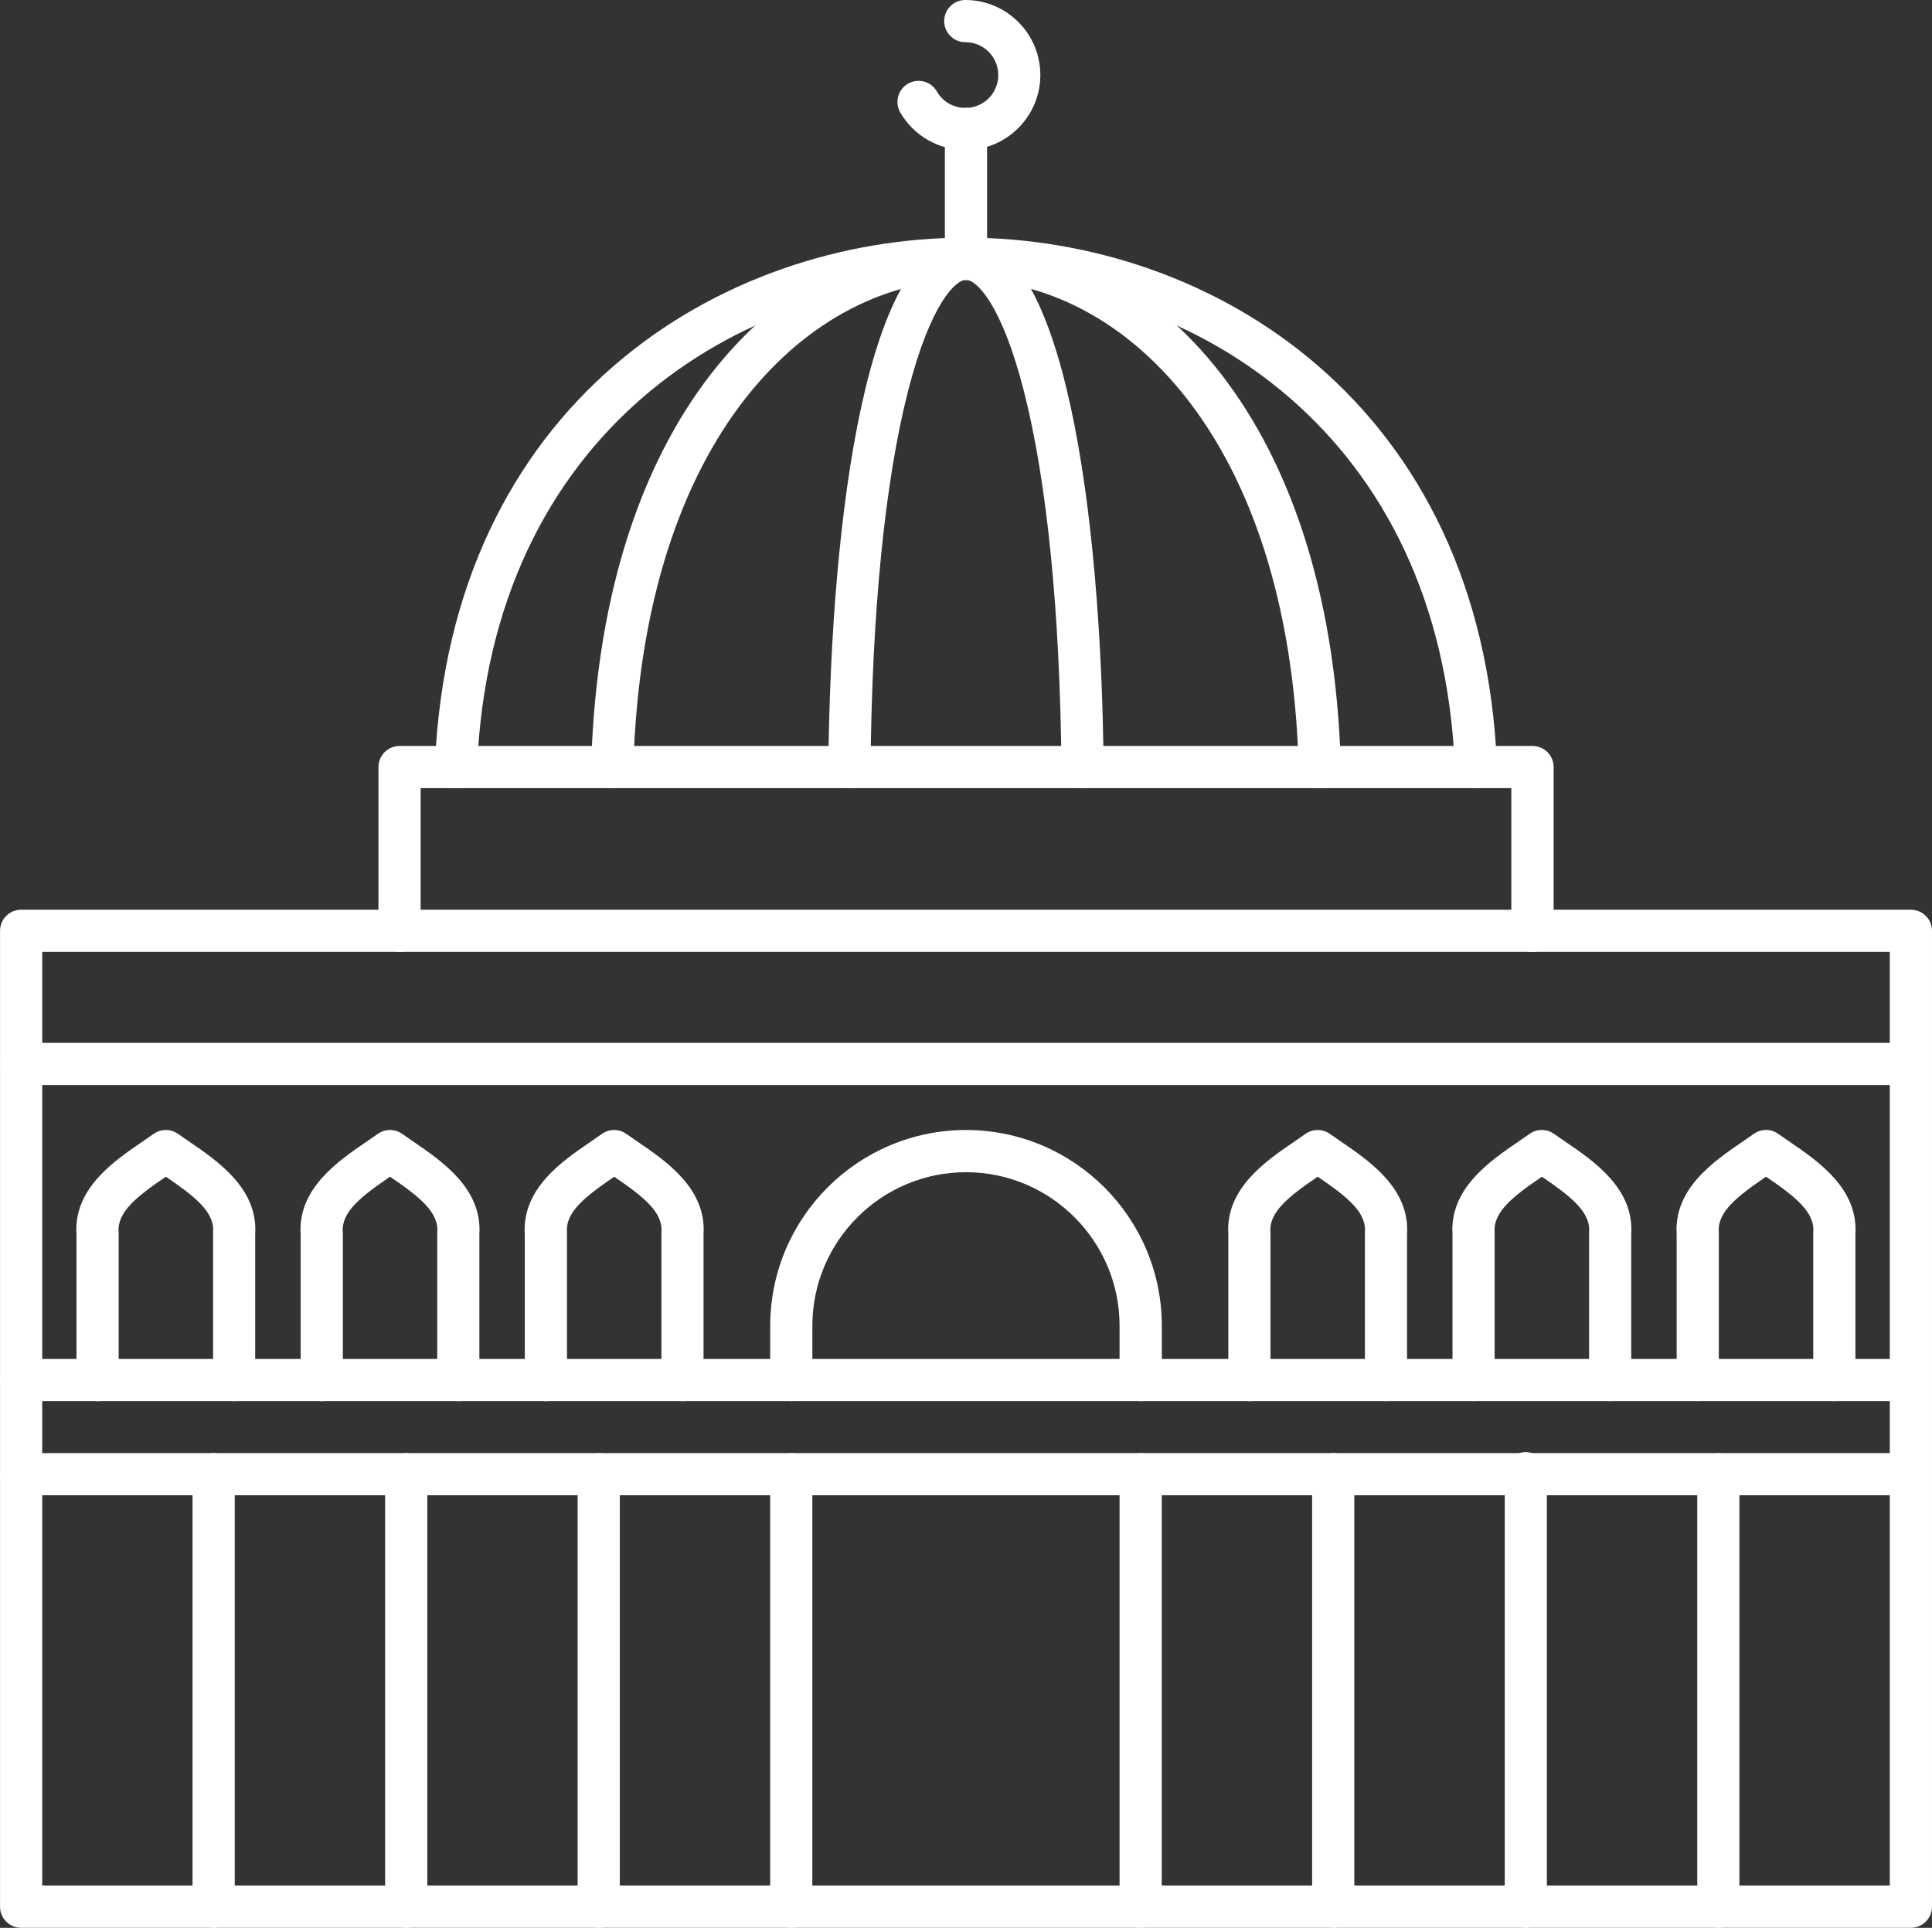
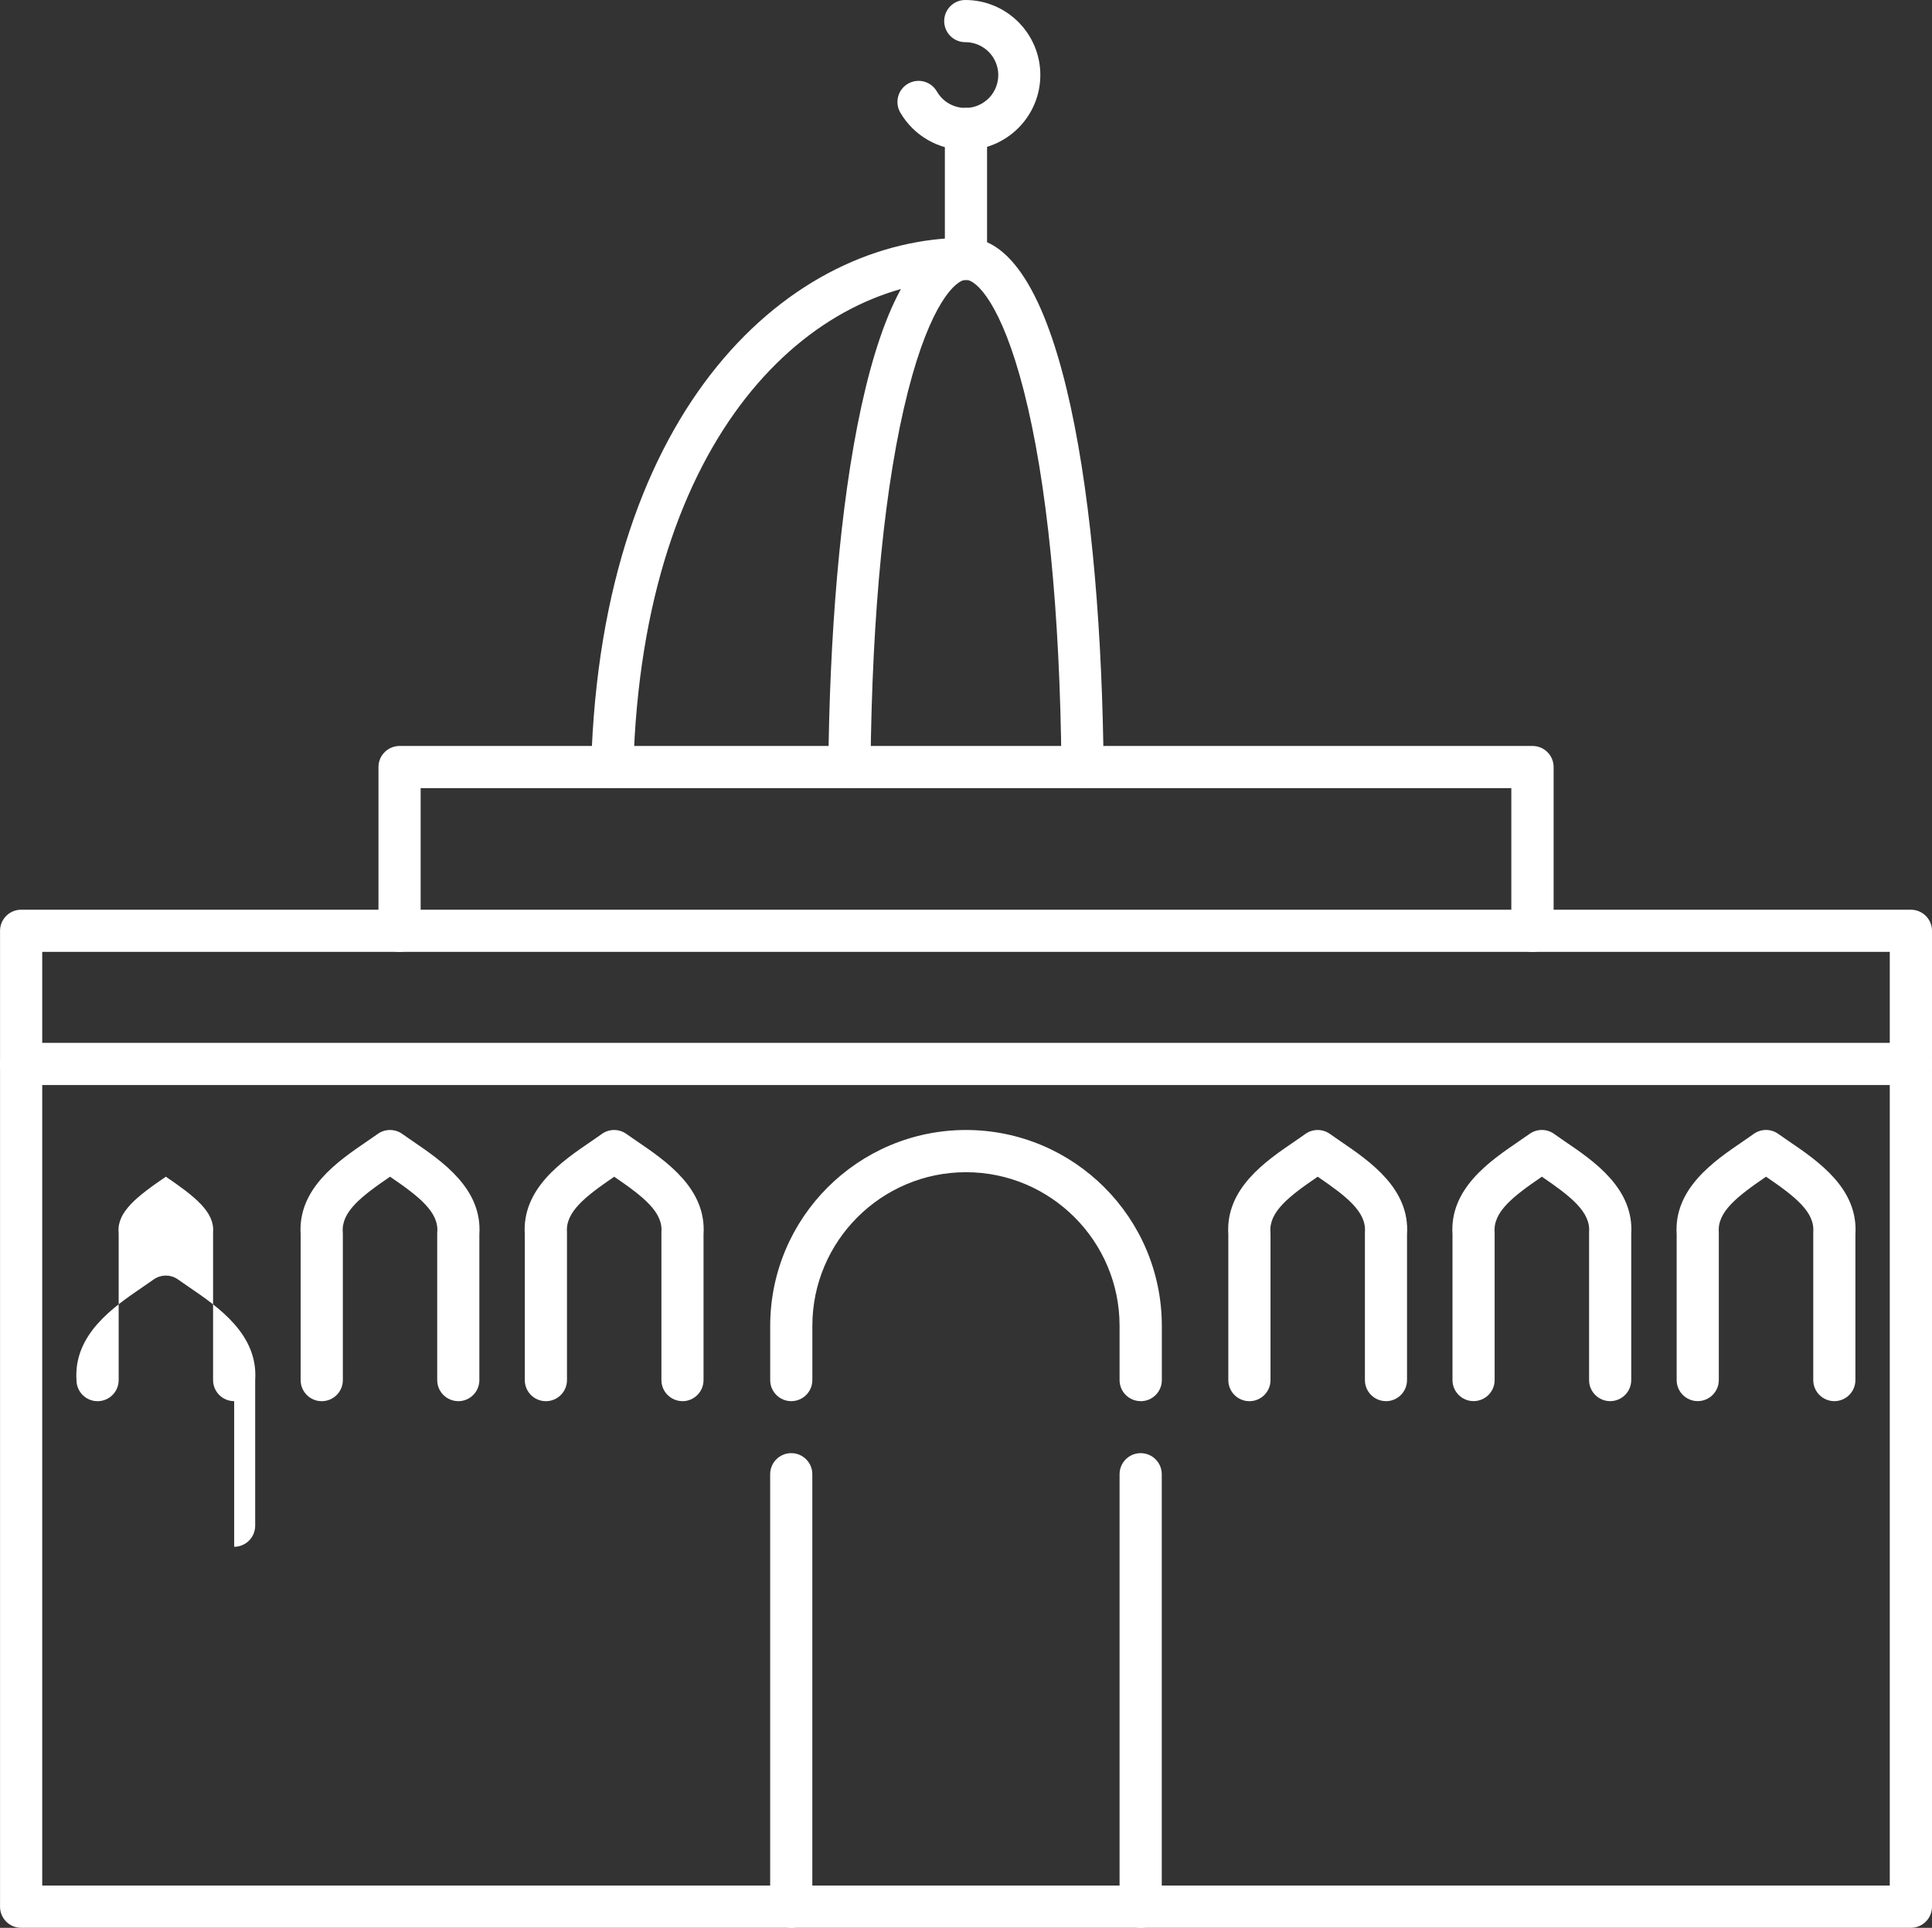
<svg xmlns="http://www.w3.org/2000/svg" id="Calque_1" data-name="Calque 1" viewBox="0 0 512.02 510.95">
  <rect x="0" y="0" width="512.02" height="510.95" fill="#333333" stroke="none" />
  <defs>
    <style>
      .cls-1 {
        fill: #fff;
        fill-rule: evenodd;
        stroke-width: 0px;
      }
    </style>
  </defs>
  <path class="cls-1" d="m11.19,499.75h489.64v-247.47H11.19v247.47Zm495.24,11.19H5.58c-3.08,0-5.57-2.51-5.57-5.59V246.7c0-3.08,2.5-5.59,5.59-5.59h500.83c3.08,0,5.59,2.5,5.59,5.59v258.65c0,3.09-2.5,5.59-5.59,5.59h.01-.01Z" />
  <path class="cls-1" d="m406.13,252.29c-3.09,0-5.59-2.49-5.6-5.57h0v-37.83H111.48v37.82c0,3.09-2.5,5.59-5.59,5.59s-5.59-2.5-5.59-5.59v-43.41c0-3.08,2.5-5.59,5.6-5.59h300.24c3.11,0,5.6,2.5,5.6,5.59v43.41c0,3.09-2.5,5.59-5.59,5.59h-.02Z" />
-   <path class="cls-1" d="m391.17,208.88c-3,0-5.47-2.36-5.6-5.35-3.61-88.88-69.7-129.36-129.57-129.36s-125.95,40.48-129.57,129.36c-.13,3.09-2.73,5.48-5.82,5.36-3.09-.13-5.48-2.73-5.36-5.82,3.92-96.24,75.71-140.08,140.75-140.08s136.82,43.84,140.74,140.08c.12,3.08-2.28,5.68-5.36,5.81h-.24.03Z" />
  <path class="cls-1" d="m256.01,74.18c-3.09,0-5.59-2.49-5.6-5.57h0v-34.44c0-3.09,2.5-5.59,5.59-5.59s5.59,2.5,5.59,5.59v34.43c0,3.09-2.5,5.59-5.59,5.59h.01Z" />
  <path class="cls-1" d="m255.82,39.75c-7.1,0-13.66-3.79-17.23-9.93-1.54-2.67-.63-6.09,2.05-7.64,2.67-1.54,6.09-.63,7.64,2.05,2.39,4.18,7.72,5.62,11.9,3.23,4.18-2.39,5.62-7.72,3.23-11.9-1.56-2.72-4.46-4.39-7.59-4.38-3.09,0-5.59-2.5-5.59-5.59s2.5-5.59,5.59-5.59c10.97,0,19.89,8.92,19.89,19.88s-8.93,19.89-19.89,19.89h0v-.02Zm-93.58,169.14h-.15c-3.08-.09-5.51-2.66-5.43-5.74,2.72-96.28,53.41-140.14,99.36-140.14,3.09,0,5.59,2.5,5.59,5.59s-2.5,5.59-5.59,5.59c-40.71,0-85.67,40.45-88.18,129.28-.09,3.02-2.56,5.42-5.59,5.42h-.01Z" />
-   <path class="cls-1" d="m286.9,208.88c-3.07,0-5.56-2.46-5.59-5.53-.39-41.27-3.83-75.74-9.96-99.7-5.96-23.32-12.64-29.48-15.35-29.48s-9.39,6.17-15.35,29.48c-6.12,23.95-9.57,58.43-9.94,99.69-.03,3.07-2.52,5.54-5.59,5.55h-.06c-3.08-.03-5.55-2.54-5.53-5.62v-.02c.63-67.8,10.55-140.25,36.48-140.25s35.83,72.44,36.47,140.25c.03,3.09-2.45,5.61-5.54,5.63h-.06.02Zm219.52,78.7H5.59c-3.09,0-5.59-2.5-5.59-5.59s2.5-5.59,5.59-5.59h500.83c3.09,0,5.59,2.5,5.59,5.59s-2.5,5.59-5.59,5.59h0ZM62.06,371.36c-3.09,0-5.59-2.5-5.59-5.59v-39.22c.43-5.36-4.91-9.48-12.51-14.68-7.62,5.2-12.94,9.32-12.53,14.68.01.15.02.29.02.44v38.79c0,3.09-2.5,5.59-5.59,5.59s-5.59-2.5-5.59-5.59v-38.59c-.8-12.15,9.84-19.41,17.62-24.71.97-.67,1.94-1.32,2.83-1.96,1.94-1.37,4.52-1.37,6.46,0l2.83,1.96c7.8,5.32,18.43,12.56,17.62,24.71v38.59c0,3.09-2.5,5.59-5.59,5.59h.02Zm59.41,0c-3.09,0-5.59-2.49-5.6-5.57h0v-38.8l.02-.44c.41-5.36-4.91-9.48-12.52-14.68-7.61,5.2-12.94,9.32-12.53,14.68.01.15.02.29.02.44v38.79c0,3.09-2.5,5.59-5.59,5.59s-5.59-2.5-5.59-5.59v-38.59c-.8-12.15,9.84-19.41,17.62-24.71.98-.67,1.94-1.32,2.83-1.96,1.94-1.37,4.52-1.37,6.46,0l2.83,1.96c7.78,5.32,18.43,12.56,17.62,24.71v38.59c0,3.09-2.5,5.59-5.59,5.59h.02Zm59.42,0c-3.09,0-5.59-2.49-5.6-5.57h0v-39.23c.44-5.36-4.9-9.48-12.51-14.68-7.61,5.2-12.94,9.32-12.52,14.68v39.22c0,3.09-2.5,5.59-5.59,5.59s-5.59-2.5-5.59-5.59v-38.59c-.79-12.15,9.84-19.41,17.62-24.7.98-.69,1.94-1.32,2.83-1.97,1.94-1.37,4.52-1.37,6.46,0l2.83,1.96c7.8,5.32,18.43,12.56,17.63,24.71v38.59c0,3.09-2.5,5.59-5.59,5.59h.03Zm186.43,0c-3.09,0-5.59-2.5-5.59-5.59v-39.22c.43-5.36-4.9-9.48-12.51-14.68-7.62,5.2-12.94,9.32-12.53,14.68.01.15.02.29.02.44v38.79c0,3.09-2.5,5.59-5.59,5.59s-5.59-2.5-5.59-5.59h0v-38.59c-.8-12.15,9.84-19.41,17.62-24.7.98-.69,1.94-1.32,2.83-1.97,1.94-1.37,4.52-1.37,6.46,0l2.83,1.96c7.78,5.32,18.43,12.56,17.62,24.71v38.59c0,3.09-2.5,5.59-5.59,5.59h.02Zm59.42,0c-3.09,0-5.59-2.49-5.6-5.57h0v-39.24c.43-5.36-4.9-9.48-12.51-14.68-7.61,5.2-12.94,9.32-12.52,14.68v39.22c0,3.09-2.51,5.58-5.59,5.58s-5.58-2.5-5.58-5.58v-38.59c-.79-12.15,9.84-19.41,17.62-24.71.98-.67,1.94-1.32,2.83-1.96,1.94-1.37,4.52-1.37,6.46,0l2.83,1.97c7.8,5.29,18.43,12.54,17.63,24.69v38.6c0,3.09-2.5,5.59-5.59,5.59h.02Zm59.41,0c-3.09,0-5.59-2.49-5.6-5.57h0v-39.24c.44-5.36-4.9-9.48-12.51-14.68-7.61,5.2-12.94,9.32-12.52,14.68v39.22c0,3.09-2.51,5.58-5.59,5.58s-5.58-2.5-5.58-5.58v-38.59c-.79-12.15,9.84-19.41,17.62-24.7.98-.69,1.94-1.32,2.83-1.97,1.94-1.37,4.52-1.37,6.46,0l2.83,1.96c7.8,5.32,18.43,12.56,17.63,24.71v38.59c0,3.09-2.5,5.59-5.59,5.59h.02Zm-183.84,0c-3.09,0-5.59-2.49-5.6-5.57h0v-14.4c0-22.44-18.26-40.71-40.7-40.71s-40.72,18.27-40.72,40.71v14.39c0,3.09-2.51,5.58-5.59,5.58s-5.58-2.5-5.58-5.58v-14.39c.03-28.65,23.25-51.87,51.9-51.9,28.65.03,51.86,23.25,51.89,51.9v14.39c0,3.09-2.5,5.59-5.59,5.59h0Zm-92.61,139.58c-3.09,0-5.59-2.5-5.59-5.59v-114.63c0-3.09,2.51-5.58,5.59-5.58s5.58,2.5,5.58,5.58v114.63c0,3.09-2.5,5.59-5.59,5.59h0Zm92.61,0c-3.09,0-5.59-2.49-5.6-5.57h0v-114.64c0-3.09,2.5-5.59,5.59-5.59s5.59,2.5,5.59,5.59v114.63c0,3.09-2.5,5.59-5.59,5.59h-.01.02Z" />
-   <path class="cls-1" d="m506.42,396.31H5.59c-3.09,0-5.59-2.5-5.59-5.59s2.5-5.59,5.59-5.59h500.83c3.09,0,5.59,2.5,5.59,5.59s-2.5,5.59-5.59,5.59Zm0-24.96H5.59c-3.09,0-5.58-2.51-5.58-5.59s2.5-5.58,5.58-5.58h500.83c3.09,0,5.58,2.51,5.58,5.59s-2.5,5.58-5.58,5.58h0Z" />
-   <path class="cls-1" d="m56.62,510.94c-3.09,0-5.59-2.5-5.59-5.59v-114.63c0-3.09,2.5-5.59,5.59-5.59s5.59,2.5,5.59,5.59h0v114.63c0,3.09-2.51,5.59-5.6,5.59h0Zm51.04,0c-3.09,0-5.59-2.49-5.6-5.57h0v-114.64c0-3.09,2.5-5.59,5.59-5.59s5.59,2.5,5.59,5.59v114.63c0,3.09-2.5,5.59-5.59,5.59h0Zm51.02,0c-3.09,0-5.59-2.49-5.6-5.57h0v-114.64c0-3.09,2.5-5.59,5.59-5.59s5.59,2.5,5.59,5.59v114.63c0,3.08-2.5,5.58-5.59,5.59h.01Zm194.66,0c-3.09,0-5.59-2.49-5.6-5.57h0v-114.64c0-3.09,2.5-5.59,5.59-5.59s5.59,2.5,5.59,5.59v114.63c0,3.09-2.5,5.59-5.59,5.59h.01Zm51.04,0c-3.09,0-5.59-2.5-5.59-5.59v-114.63c-.14-3.08,2.24-5.7,5.32-5.84,3.08-.14,5.7,2.24,5.84,5.32v115.14c0,3.08-2.49,5.58-5.57,5.59h0Zm51.02,0c-3.09,0-5.59-2.5-5.59-5.59v-114.63c0-3.09,2.51-5.58,5.59-5.58s5.58,2.5,5.58,5.58v114.63c0,3.09-2.5,5.59-5.59,5.59h.01Zm-105.64-302.06c-3.02,0-5.5-2.41-5.57-5.43-2.52-88.82-47.48-129.27-88.17-129.27-3.09-.2-5.42-2.86-5.22-5.95.18-2.81,2.42-5.04,5.22-5.22,45.95,0,96.61,43.85,99.33,140.14.09,3.08-2.33,5.65-5.41,5.74h-.18Z" />
+   <path class="cls-1" d="m286.9,208.88c-3.07,0-5.56-2.46-5.59-5.53-.39-41.27-3.83-75.74-9.96-99.7-5.96-23.32-12.64-29.48-15.35-29.48s-9.39,6.17-15.35,29.48c-6.12,23.95-9.57,58.43-9.94,99.69-.03,3.07-2.52,5.54-5.59,5.55h-.06c-3.08-.03-5.55-2.54-5.53-5.62v-.02c.63-67.8,10.55-140.25,36.48-140.25s35.83,72.44,36.47,140.25c.03,3.09-2.45,5.61-5.54,5.63h-.06.02Zm219.52,78.7H5.59c-3.09,0-5.59-2.5-5.59-5.59s2.5-5.59,5.59-5.59h500.83c3.09,0,5.59,2.5,5.59,5.59s-2.5,5.59-5.59,5.59h0ZM62.06,371.36c-3.09,0-5.59-2.5-5.59-5.59v-39.22c.43-5.36-4.91-9.48-12.51-14.68-7.62,5.2-12.94,9.32-12.53,14.68.01.15.02.29.02.44v38.79c0,3.09-2.5,5.59-5.59,5.59s-5.59-2.5-5.59-5.59c-.8-12.15,9.84-19.41,17.62-24.71.97-.67,1.94-1.32,2.83-1.96,1.94-1.37,4.52-1.37,6.46,0l2.83,1.96c7.8,5.32,18.43,12.56,17.62,24.71v38.59c0,3.09-2.5,5.59-5.59,5.59h.02Zm59.41,0c-3.09,0-5.59-2.49-5.6-5.57h0v-38.8l.02-.44c.41-5.36-4.91-9.48-12.52-14.68-7.61,5.2-12.94,9.32-12.53,14.68.01.15.02.29.02.44v38.79c0,3.09-2.5,5.59-5.59,5.59s-5.59-2.5-5.59-5.59v-38.59c-.8-12.15,9.84-19.41,17.62-24.71.98-.67,1.94-1.32,2.83-1.96,1.94-1.37,4.52-1.37,6.46,0l2.83,1.96c7.78,5.32,18.43,12.56,17.62,24.71v38.59c0,3.09-2.5,5.59-5.59,5.59h.02Zm59.42,0c-3.09,0-5.59-2.49-5.6-5.57h0v-39.23c.44-5.36-4.9-9.48-12.51-14.68-7.61,5.2-12.94,9.32-12.52,14.68v39.22c0,3.09-2.5,5.59-5.59,5.59s-5.59-2.5-5.59-5.59v-38.59c-.79-12.15,9.84-19.41,17.62-24.7.98-.69,1.94-1.32,2.83-1.97,1.94-1.37,4.52-1.37,6.46,0l2.83,1.96c7.8,5.32,18.43,12.56,17.63,24.71v38.59c0,3.09-2.5,5.59-5.59,5.59h.03Zm186.43,0c-3.09,0-5.59-2.5-5.59-5.59v-39.22c.43-5.36-4.9-9.48-12.51-14.68-7.62,5.2-12.94,9.32-12.53,14.68.01.15.02.29.02.44v38.79c0,3.09-2.5,5.59-5.59,5.59s-5.59-2.5-5.59-5.59h0v-38.59c-.8-12.15,9.84-19.41,17.62-24.7.98-.69,1.94-1.32,2.83-1.97,1.94-1.37,4.52-1.37,6.46,0l2.83,1.96c7.78,5.32,18.43,12.56,17.62,24.71v38.59c0,3.09-2.5,5.59-5.59,5.59h.02Zm59.42,0c-3.09,0-5.59-2.49-5.6-5.57h0v-39.24c.43-5.36-4.9-9.48-12.51-14.68-7.61,5.2-12.94,9.32-12.52,14.68v39.22c0,3.09-2.51,5.58-5.59,5.58s-5.58-2.5-5.58-5.58v-38.59c-.79-12.15,9.84-19.41,17.62-24.71.98-.67,1.94-1.32,2.83-1.96,1.94-1.37,4.52-1.37,6.46,0l2.83,1.97c7.8,5.29,18.43,12.54,17.63,24.69v38.6c0,3.09-2.5,5.59-5.59,5.59h.02Zm59.41,0c-3.09,0-5.59-2.49-5.6-5.57h0v-39.24c.44-5.36-4.9-9.48-12.51-14.68-7.61,5.2-12.94,9.32-12.52,14.68v39.22c0,3.09-2.51,5.58-5.59,5.58s-5.58-2.5-5.58-5.58v-38.59c-.79-12.15,9.84-19.41,17.62-24.7.98-.69,1.94-1.32,2.83-1.97,1.94-1.37,4.52-1.37,6.46,0l2.83,1.96c7.8,5.32,18.43,12.56,17.63,24.71v38.59c0,3.09-2.5,5.59-5.59,5.59h.02Zm-183.84,0c-3.09,0-5.59-2.49-5.6-5.57h0v-14.4c0-22.44-18.26-40.71-40.7-40.71s-40.72,18.27-40.72,40.71v14.39c0,3.09-2.51,5.58-5.59,5.58s-5.58-2.5-5.58-5.58v-14.39c.03-28.65,23.25-51.87,51.9-51.9,28.65.03,51.86,23.25,51.89,51.9v14.39c0,3.09-2.5,5.59-5.59,5.59h0Zm-92.61,139.58c-3.09,0-5.59-2.5-5.59-5.59v-114.63c0-3.09,2.51-5.58,5.59-5.58s5.58,2.5,5.58,5.58v114.63c0,3.09-2.5,5.59-5.59,5.59h0Zm92.61,0c-3.09,0-5.59-2.49-5.6-5.57h0v-114.64c0-3.09,2.5-5.59,5.59-5.59s5.59,2.5,5.59,5.59v114.63c0,3.09-2.5,5.59-5.59,5.59h-.01.02Z" />
</svg>